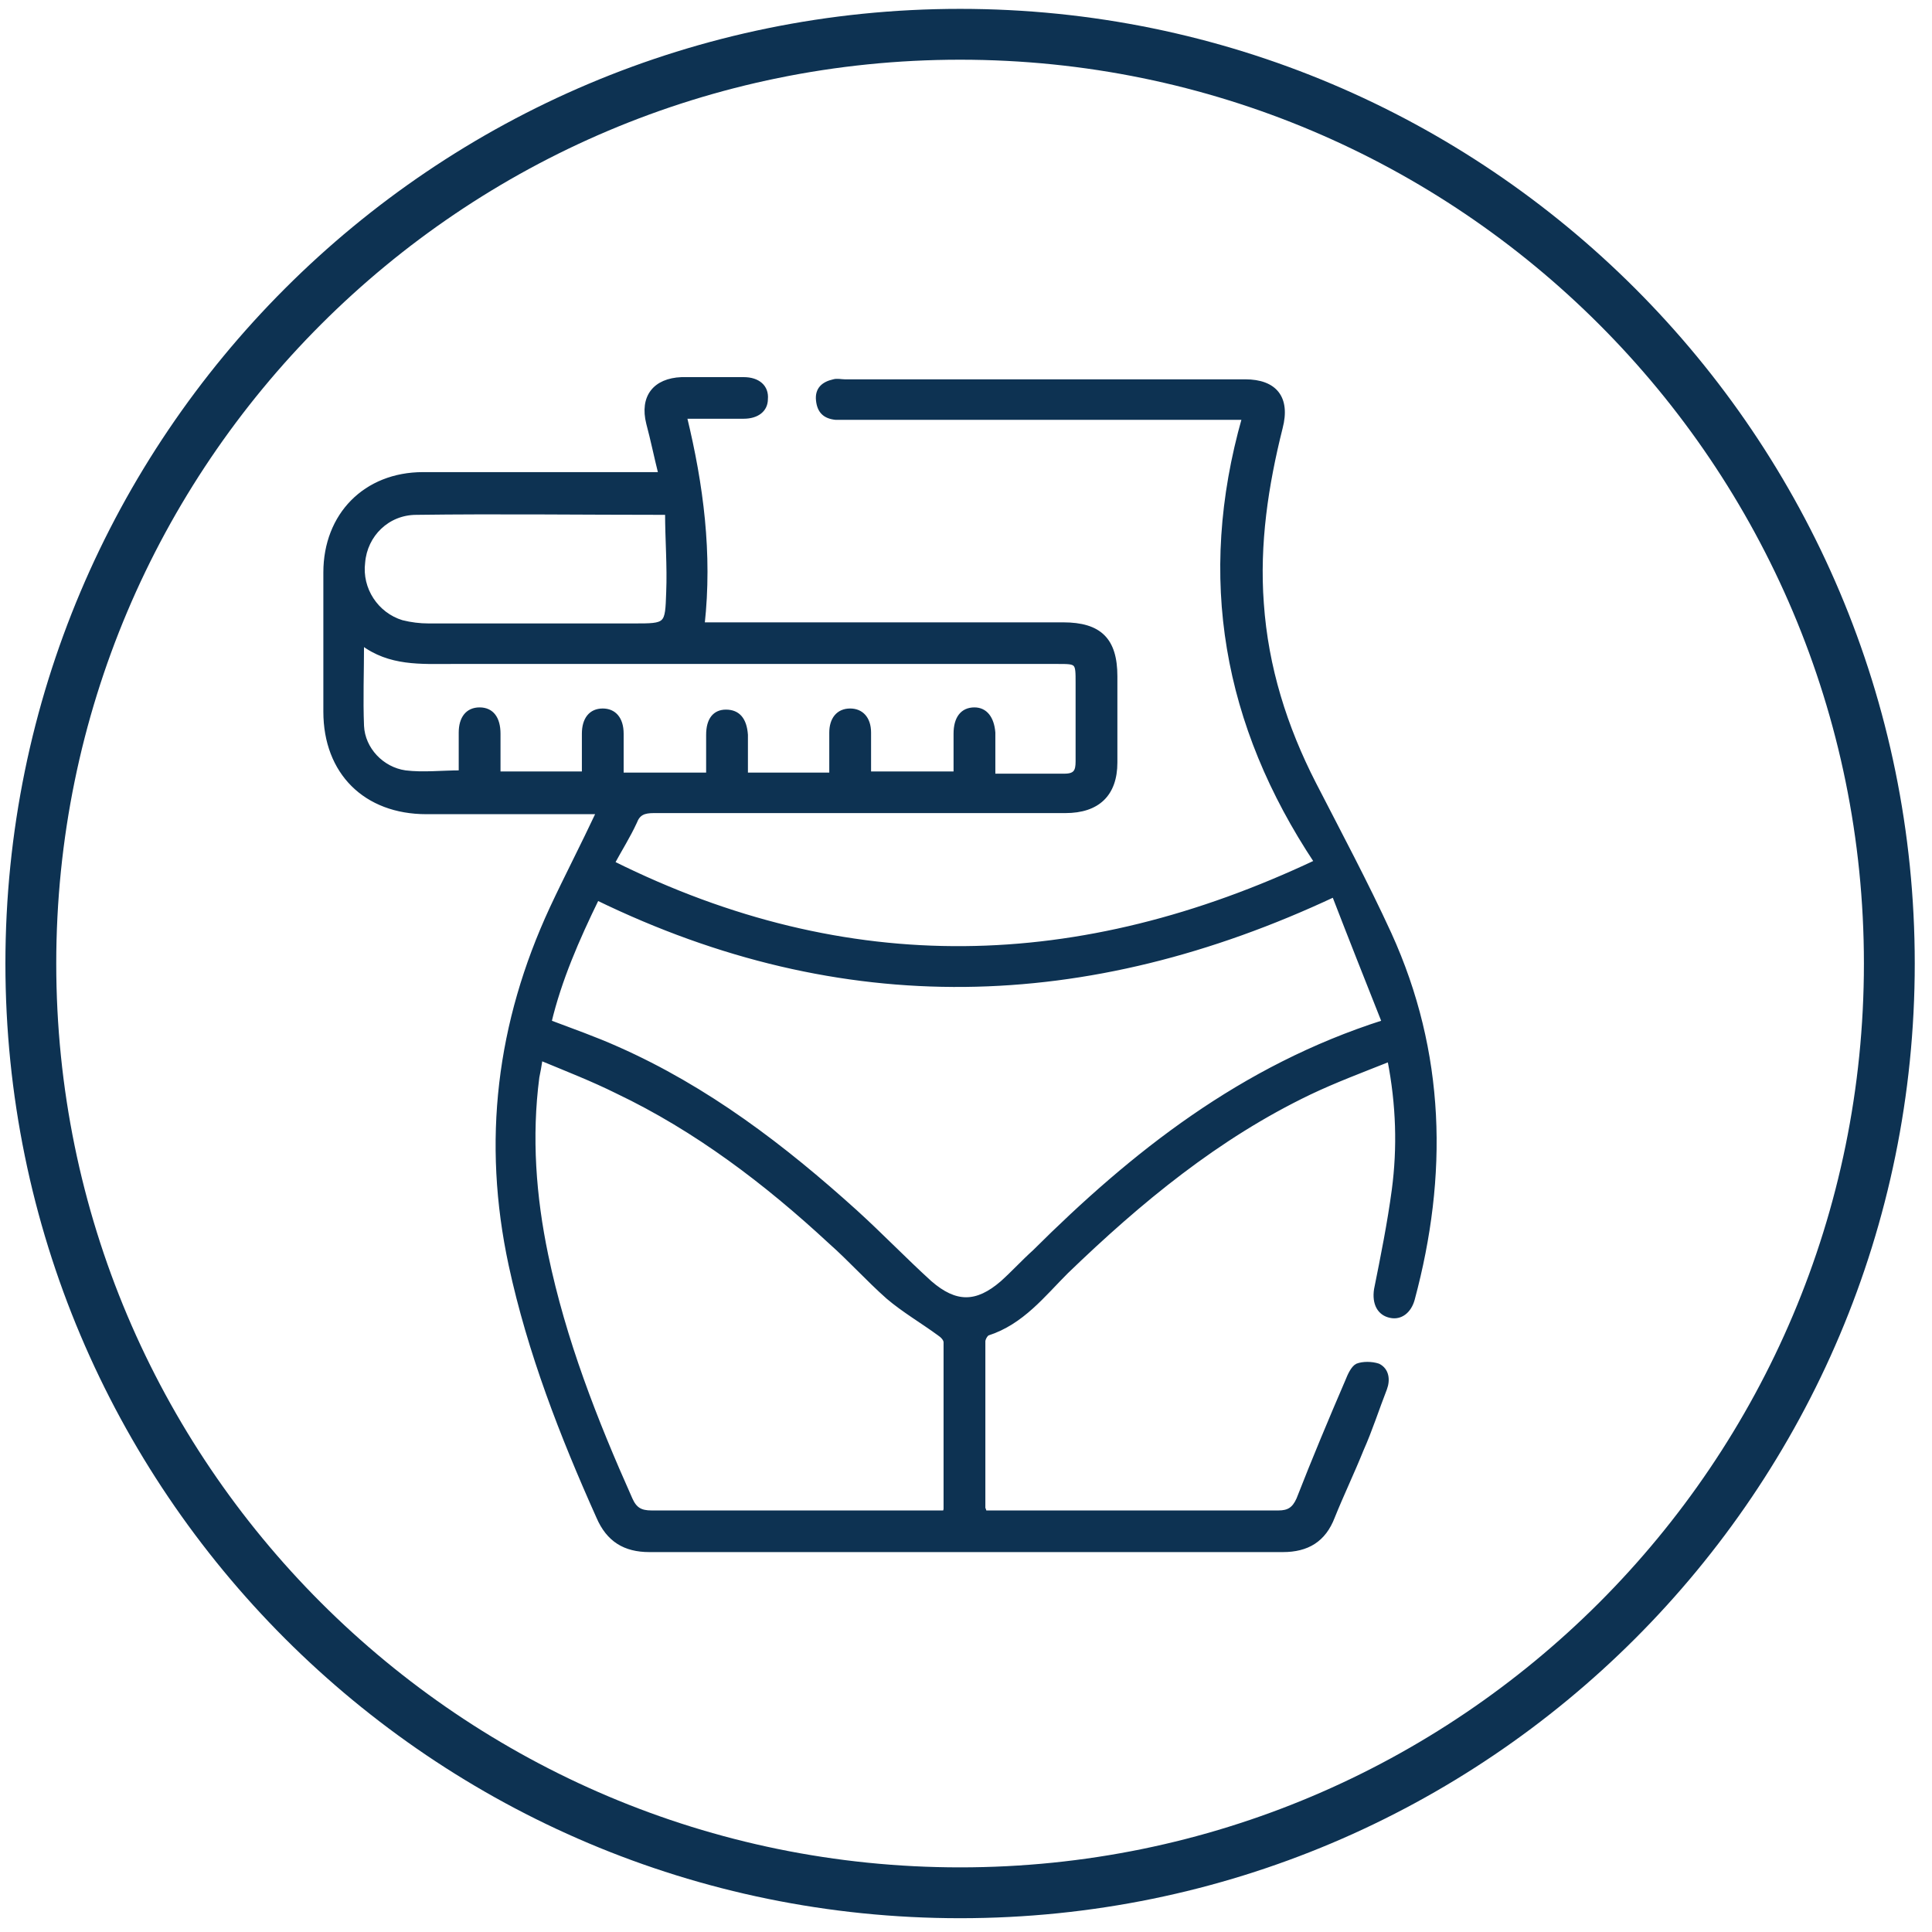
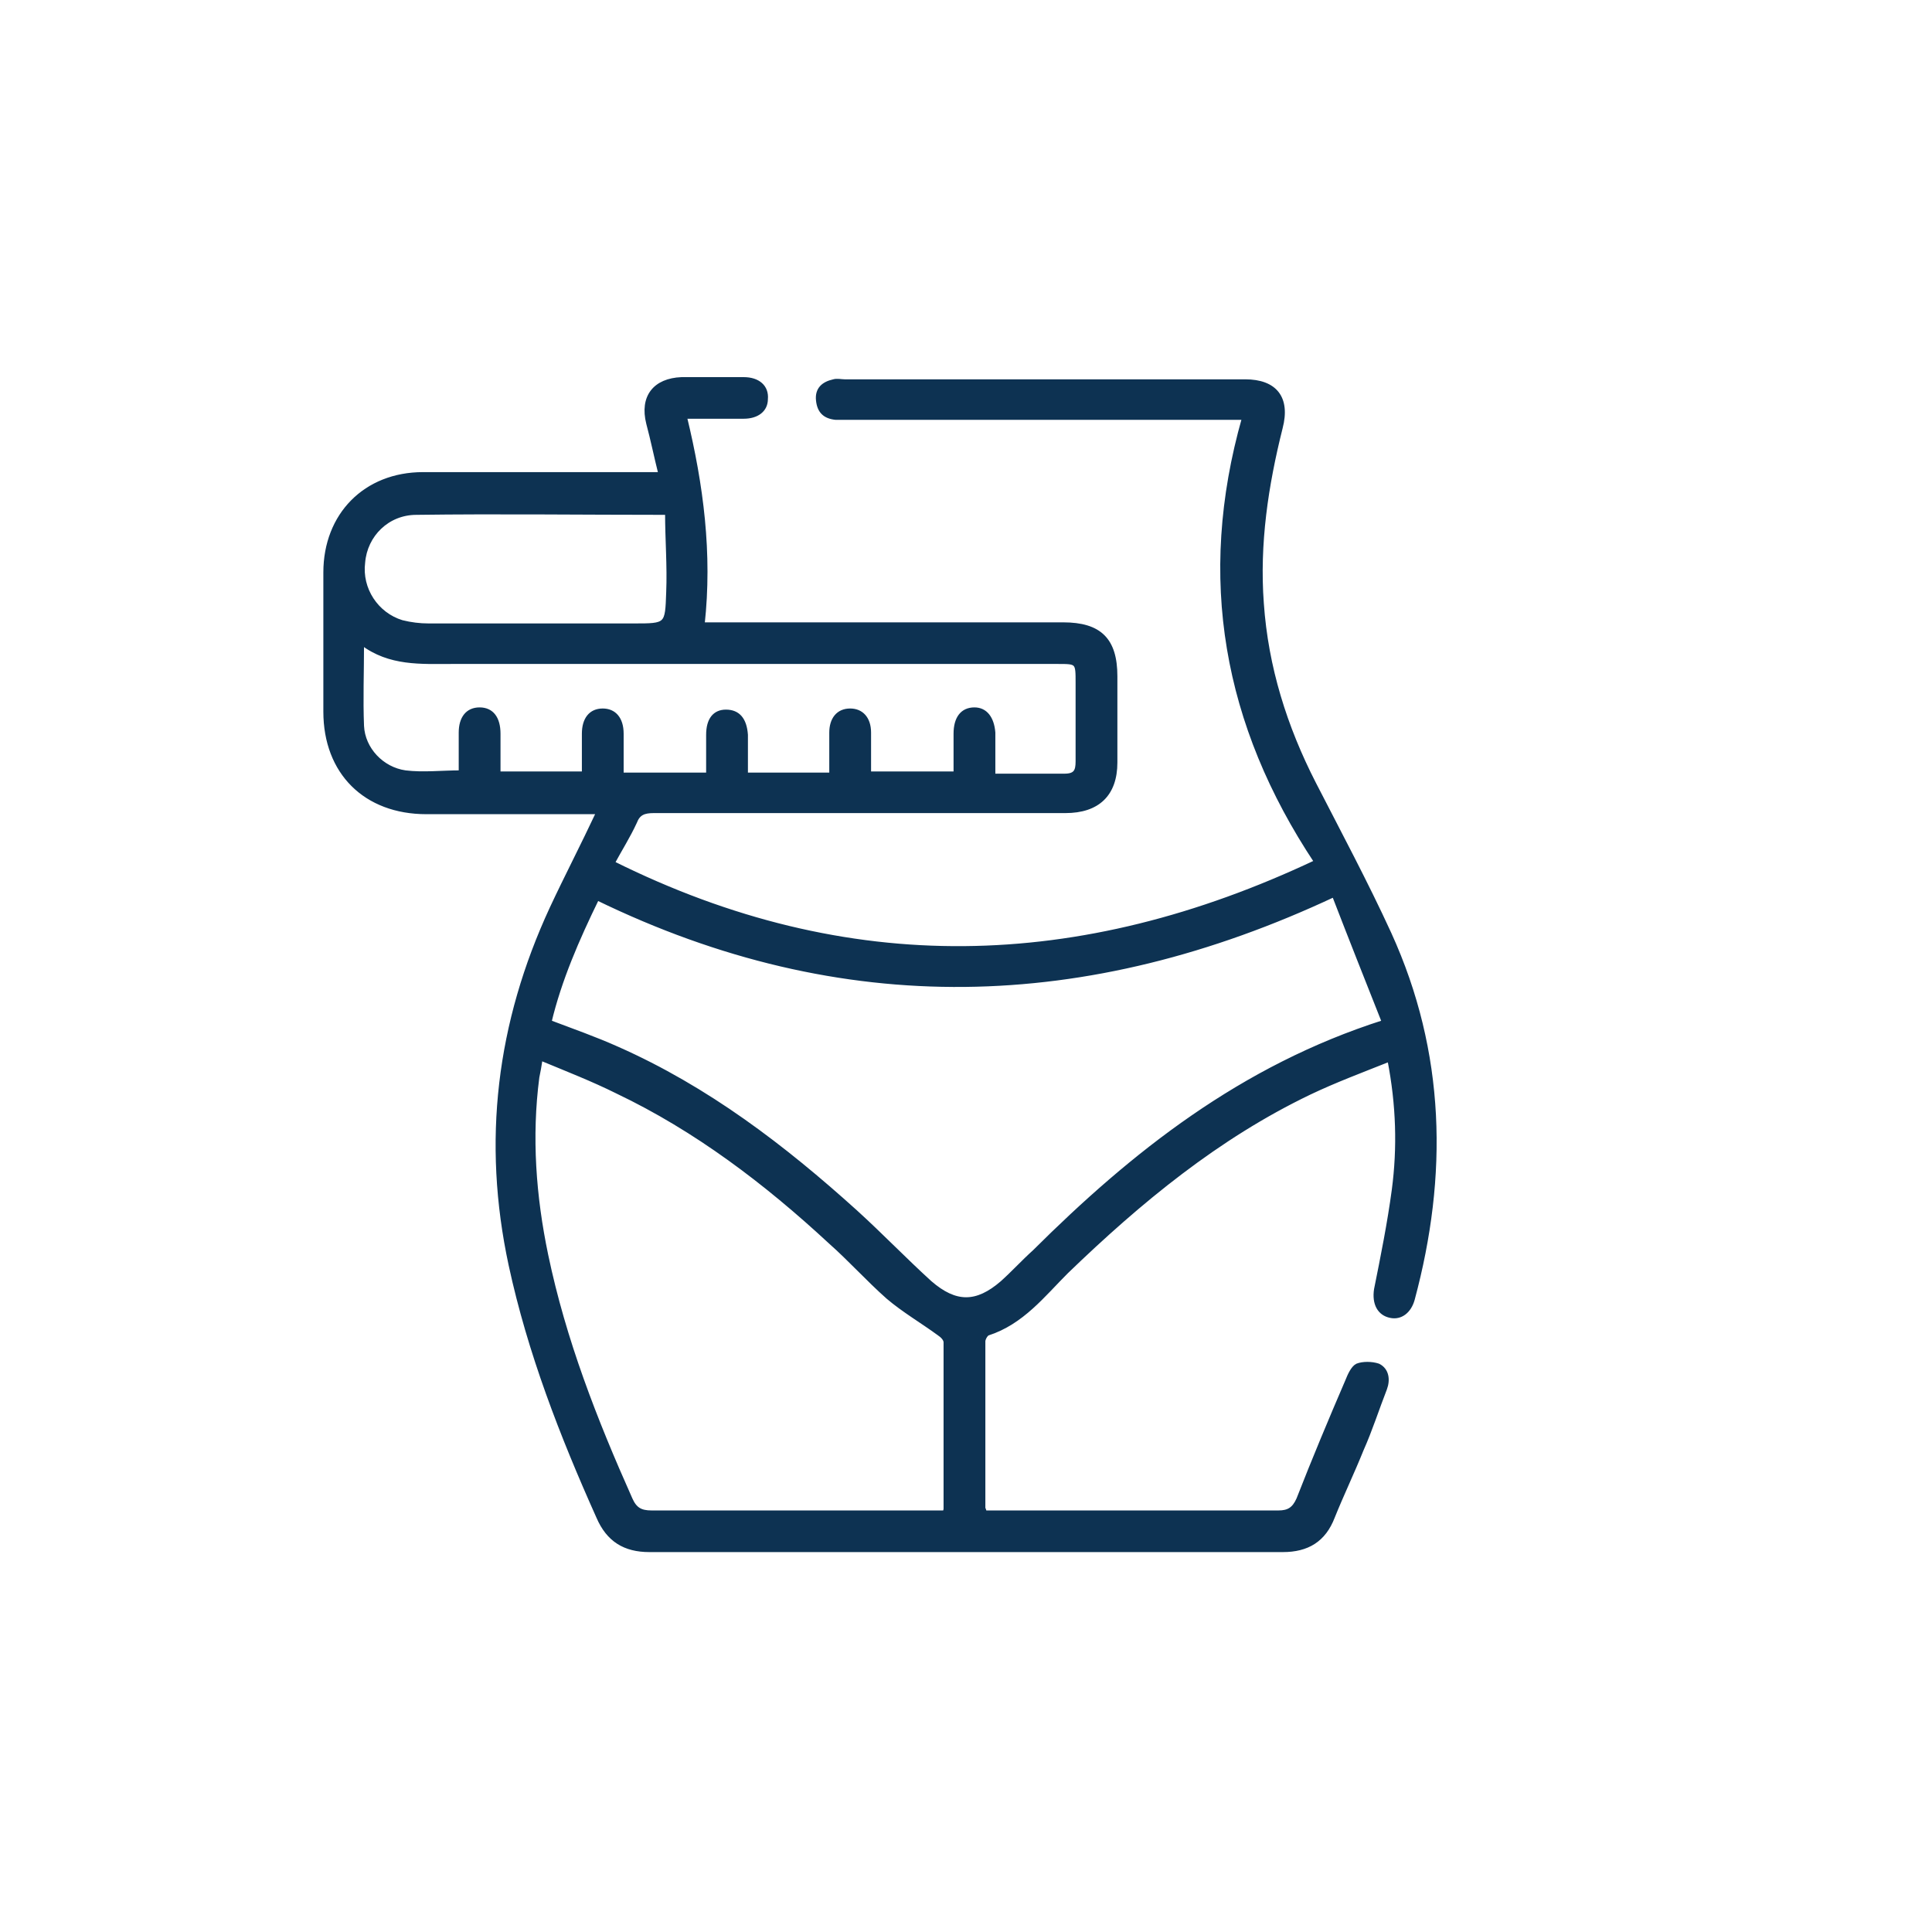
<svg xmlns="http://www.w3.org/2000/svg" width="95" height="95" viewBox="0 0 95 95" fill="none">
-   <path d="M47.209 1.686C72.445 1.686 92.902 22.143 92.902 47.379C92.902 72.615 72.445 93.072 47.209 93.072C21.973 93.072 1.516 72.615 1.516 47.379C1.516 22.143 21.973 1.686 47.209 1.686Z" stroke="#0D3252" stroke-width="2.5" />
  <path d="M64.718 42.38C60.245 35.644 58.935 28.42 61.172 20.545C60.79 20.545 60.572 20.545 60.354 20.545C54.134 20.545 47.915 20.545 41.696 20.545C41.477 20.545 41.259 20.545 41.096 20.545C40.55 20.49 40.277 20.219 40.223 19.676C40.168 19.132 40.495 18.861 40.986 18.752C41.15 18.698 41.368 18.752 41.532 18.752C48.079 18.752 54.625 18.752 61.227 18.752C62.7 18.752 63.354 19.567 62.972 21.034C62.263 23.858 61.827 26.737 62.045 29.67C62.263 32.82 63.191 35.753 64.609 38.523C65.864 40.967 67.173 43.412 68.319 45.91C70.992 51.776 71.101 57.805 69.465 63.889C69.301 64.486 68.864 64.812 68.373 64.704C67.828 64.595 67.555 64.106 67.664 63.4C67.992 61.77 68.319 60.141 68.537 58.511C68.81 56.447 68.755 54.329 68.319 52.102C66.955 52.645 65.646 53.134 64.391 53.732C59.863 55.904 56.044 59.055 52.443 62.531C51.297 63.672 50.261 65.029 48.57 65.573C48.461 65.627 48.352 65.844 48.352 65.953C48.352 68.668 48.352 71.439 48.352 74.154C48.352 74.209 48.406 74.209 48.406 74.372C48.57 74.372 48.788 74.372 48.952 74.372C53.589 74.372 58.226 74.372 62.863 74.372C63.354 74.372 63.627 74.209 63.845 73.72C64.609 71.765 65.427 69.809 66.246 67.908C66.355 67.636 66.519 67.256 66.737 67.148C67.01 67.039 67.446 67.039 67.773 67.148C68.21 67.365 68.264 67.854 68.101 68.288C67.719 69.266 67.391 70.298 66.955 71.276C66.519 72.362 65.973 73.503 65.537 74.589C65.1 75.73 64.282 76.219 63.081 76.219C55.28 76.219 47.424 76.219 39.623 76.219C37.059 76.219 34.494 76.219 31.93 76.219C30.73 76.219 29.912 75.73 29.421 74.589C27.62 70.57 26.038 66.496 25.111 62.205C23.802 56.122 24.511 50.31 27.129 44.661C27.839 43.14 28.657 41.565 29.421 39.935C29.148 39.935 28.984 39.935 28.766 39.935C26.147 39.935 23.583 39.935 20.965 39.935C17.964 39.935 16 37.98 16 34.993C16 32.711 16 30.43 16 28.149C16 25.324 17.964 23.315 20.801 23.315C24.456 23.315 28.111 23.315 31.767 23.315C31.985 23.315 32.203 23.315 32.476 23.315C32.258 22.446 32.094 21.631 31.876 20.816C31.548 19.513 32.203 18.698 33.512 18.644C34.549 18.644 35.586 18.644 36.568 18.644C37.277 18.644 37.713 19.024 37.659 19.621C37.659 20.164 37.222 20.49 36.568 20.49C35.64 20.49 34.713 20.49 33.676 20.49C34.494 23.858 34.931 27.226 34.549 30.702C34.876 30.702 35.149 30.702 35.422 30.702C41.041 30.702 46.66 30.702 52.279 30.702C54.08 30.702 54.844 31.462 54.844 33.255C54.844 34.667 54.844 36.079 54.844 37.491C54.844 39.066 53.971 39.881 52.389 39.881C45.624 39.881 38.913 39.881 32.148 39.881C31.657 39.881 31.385 39.99 31.221 40.424C30.894 41.13 30.512 41.728 30.13 42.434C41.696 48.191 53.098 47.865 64.718 42.38ZM68.046 50.255C67.228 48.191 66.409 46.127 65.591 44.009C53.425 49.712 41.423 50.038 29.366 44.172C28.384 46.182 27.511 48.191 27.02 50.255C28.166 50.69 29.257 51.07 30.348 51.559C34.767 53.514 38.532 56.393 42.078 59.598C43.332 60.738 44.478 61.933 45.733 63.074C46.988 64.16 48.024 64.16 49.279 63.074C49.825 62.585 50.316 62.042 50.861 61.553C55.717 56.719 61.063 52.482 68.046 50.255ZM26.584 52.048C26.529 52.428 26.475 52.7 26.42 52.971C26.038 55.904 26.256 58.837 26.857 61.716C27.73 65.898 29.257 69.809 31.003 73.72C31.221 74.209 31.494 74.372 32.039 74.372C36.622 74.372 41.205 74.372 45.787 74.372C46.006 74.372 46.224 74.372 46.442 74.372C46.497 74.263 46.497 74.209 46.497 74.154C46.497 71.439 46.497 68.723 46.497 66.007C46.497 65.844 46.333 65.681 46.169 65.573C45.351 64.975 44.423 64.432 43.66 63.78C42.678 62.911 41.805 61.933 40.823 61.064C37.659 58.131 34.222 55.524 30.348 53.677C29.148 53.08 27.893 52.591 26.584 52.048ZM48.843 38.143C50.043 38.143 51.188 38.143 52.334 38.143C52.88 38.143 52.989 37.926 52.989 37.437C52.989 36.133 52.989 34.884 52.989 33.58C52.989 32.548 52.989 32.548 52.007 32.548C42.078 32.548 32.148 32.548 22.219 32.548C20.692 32.548 19.164 32.657 17.8 31.625C17.8 33.037 17.746 34.395 17.8 35.699C17.855 36.839 18.782 37.817 19.928 37.98C20.801 38.089 21.728 37.98 22.656 37.98C22.656 37.328 22.656 36.676 22.656 36.025C22.656 35.319 22.983 34.884 23.583 34.884C24.183 34.884 24.511 35.319 24.511 36.079C24.511 36.731 24.511 37.383 24.511 38.034C25.929 38.034 27.293 38.034 28.712 38.034C28.712 37.328 28.712 36.676 28.712 36.079C28.712 35.373 29.039 34.938 29.639 34.938C30.184 34.938 30.566 35.319 30.566 36.079C30.566 36.731 30.566 37.437 30.566 38.089C32.039 38.089 33.403 38.089 34.822 38.089C34.822 37.383 34.822 36.785 34.822 36.133C34.822 35.373 35.149 34.993 35.695 34.993C36.295 34.993 36.622 35.373 36.677 36.133C36.677 36.785 36.677 37.437 36.677 38.089C38.095 38.089 39.459 38.089 40.877 38.089C40.877 37.383 40.877 36.731 40.877 36.025C40.877 35.373 41.205 34.938 41.805 34.938C42.35 34.938 42.732 35.319 42.732 36.025C42.732 36.676 42.732 37.383 42.732 38.034C44.205 38.034 45.569 38.034 46.988 38.034C46.988 37.328 46.988 36.731 46.988 36.079C46.988 35.319 47.315 34.884 47.915 34.884C48.461 34.884 48.788 35.319 48.843 36.025C48.843 36.785 48.843 37.437 48.843 38.143ZM32.803 25.216C28.548 25.216 24.511 25.162 20.474 25.216C19.055 25.216 17.964 26.302 17.855 27.66C17.691 28.964 18.51 30.213 19.764 30.593C20.201 30.702 20.637 30.756 21.074 30.756C24.456 30.756 27.784 30.756 31.166 30.756C32.803 30.756 32.803 30.756 32.858 29.127C32.912 27.823 32.803 26.519 32.803 25.216Z" fill="#0D3252" stroke="#0D3252" stroke-width="0.2" />
</svg>